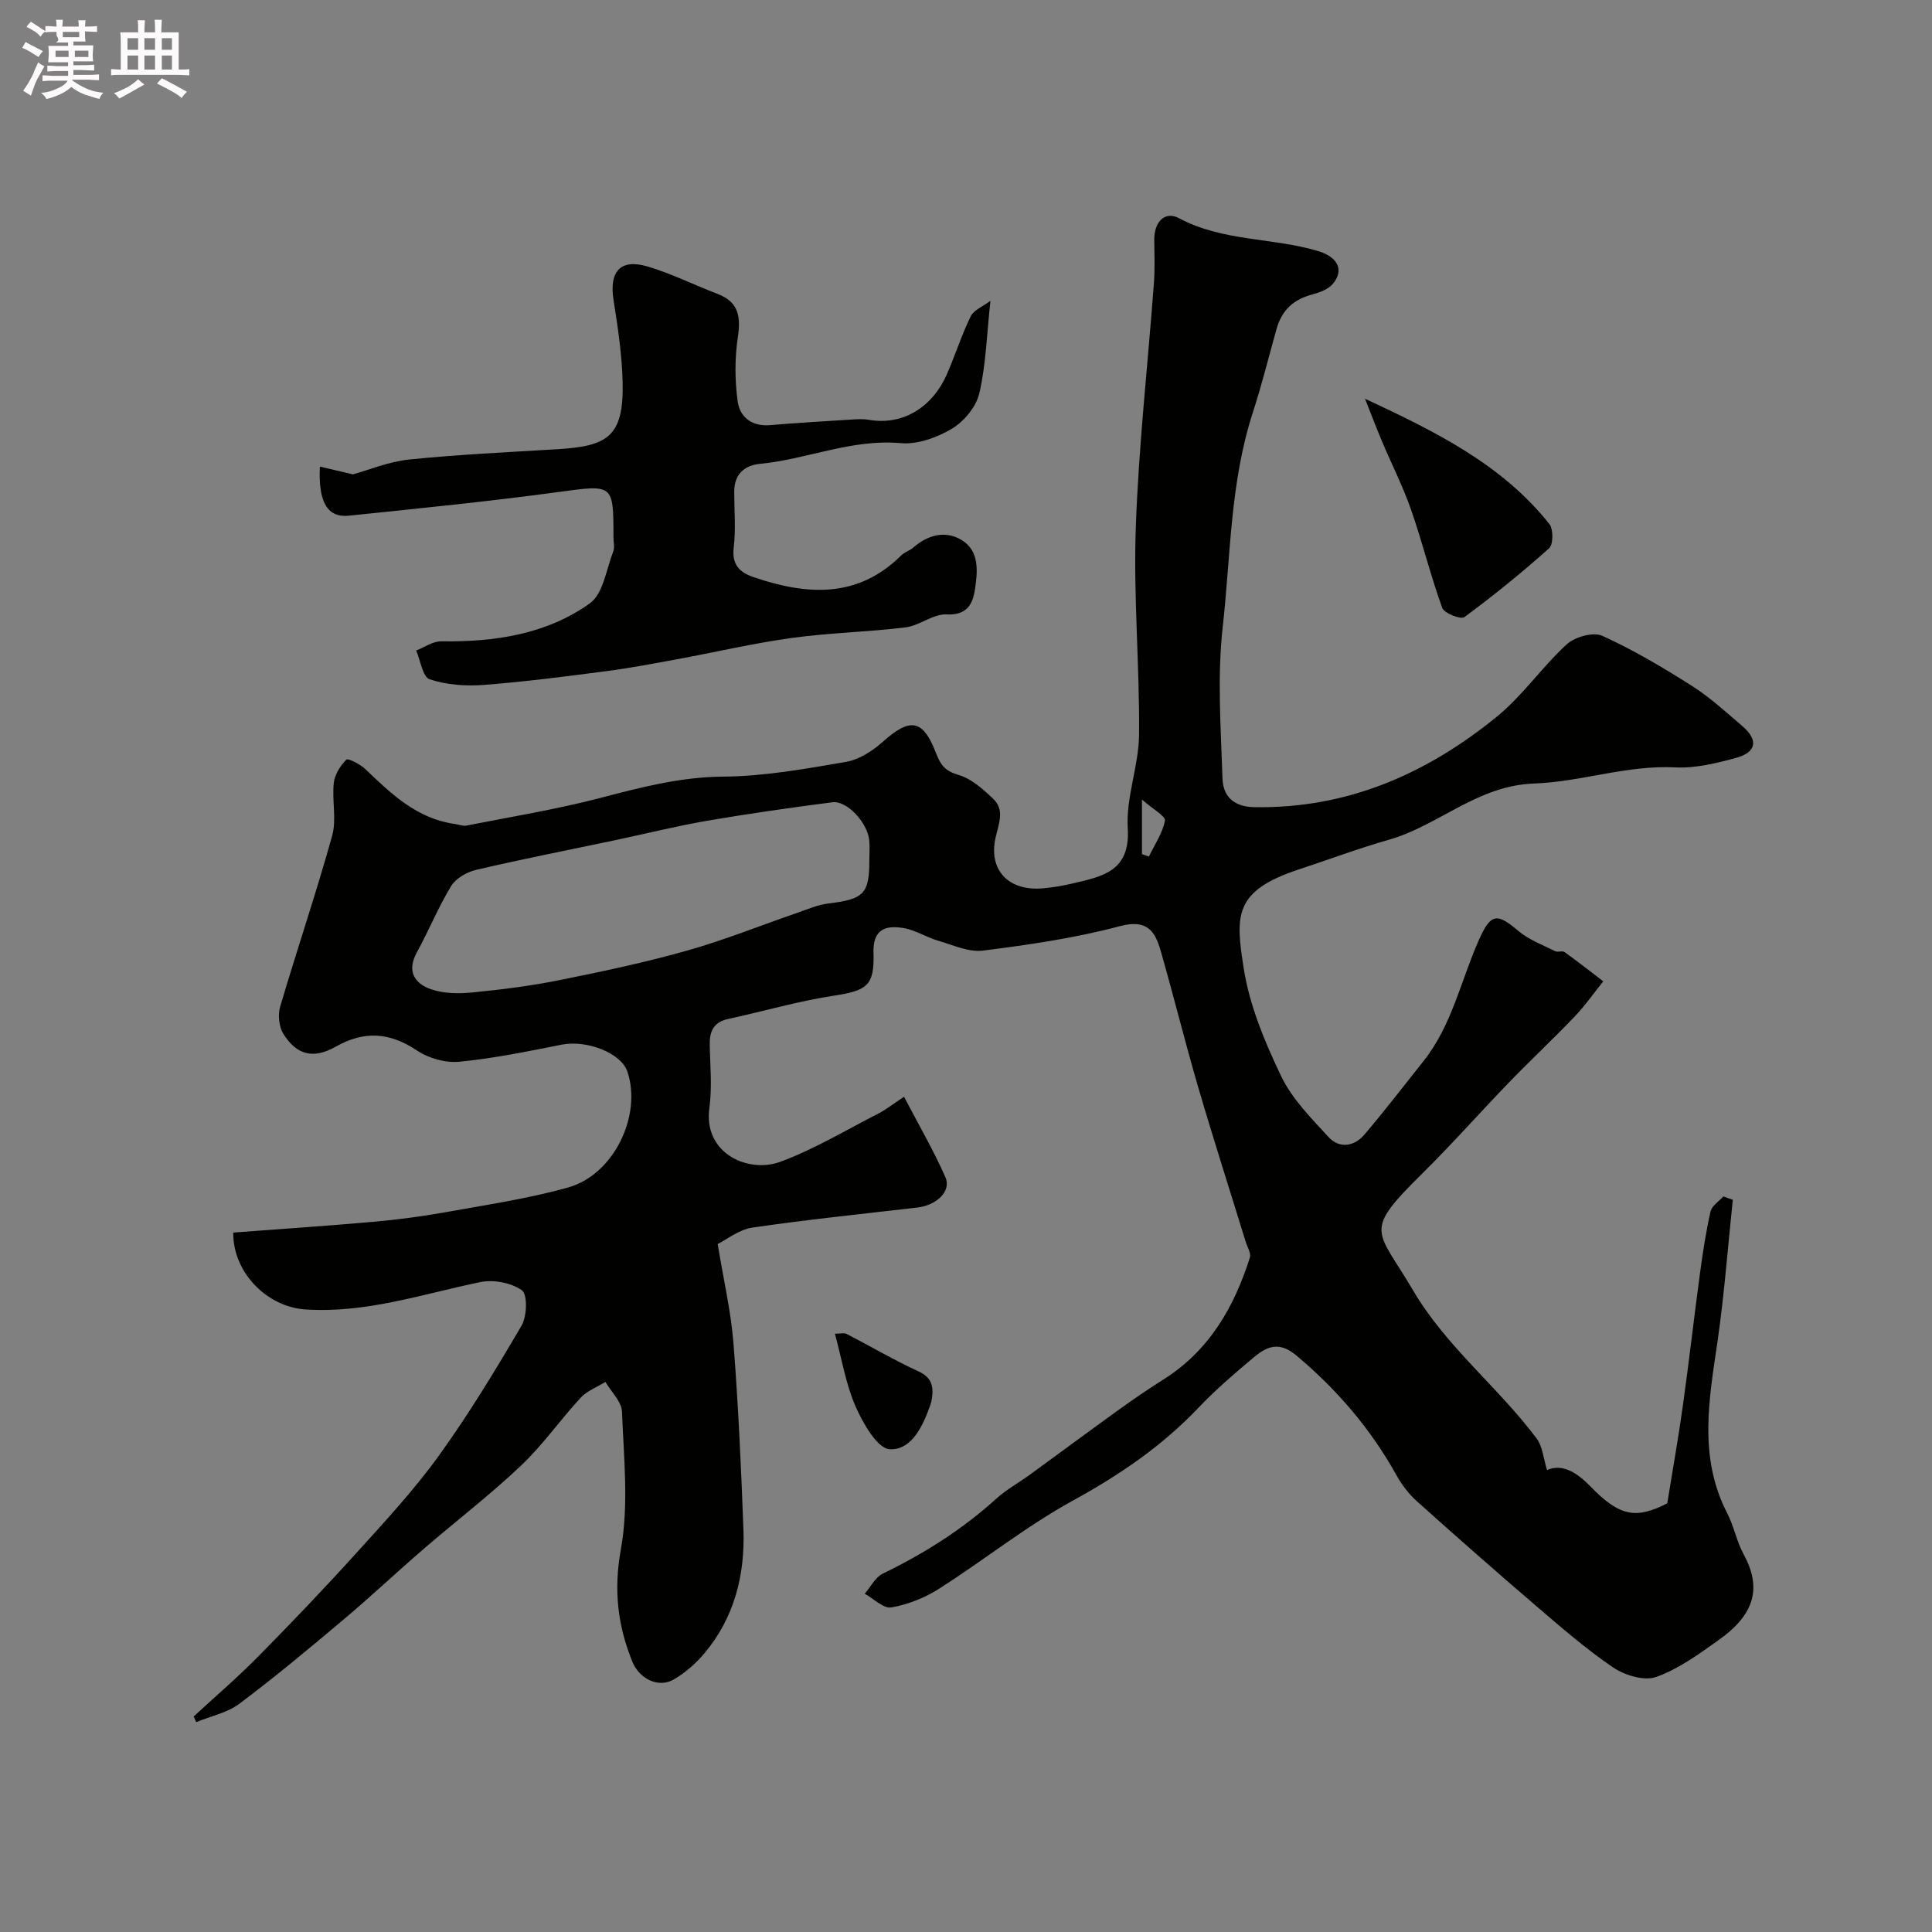
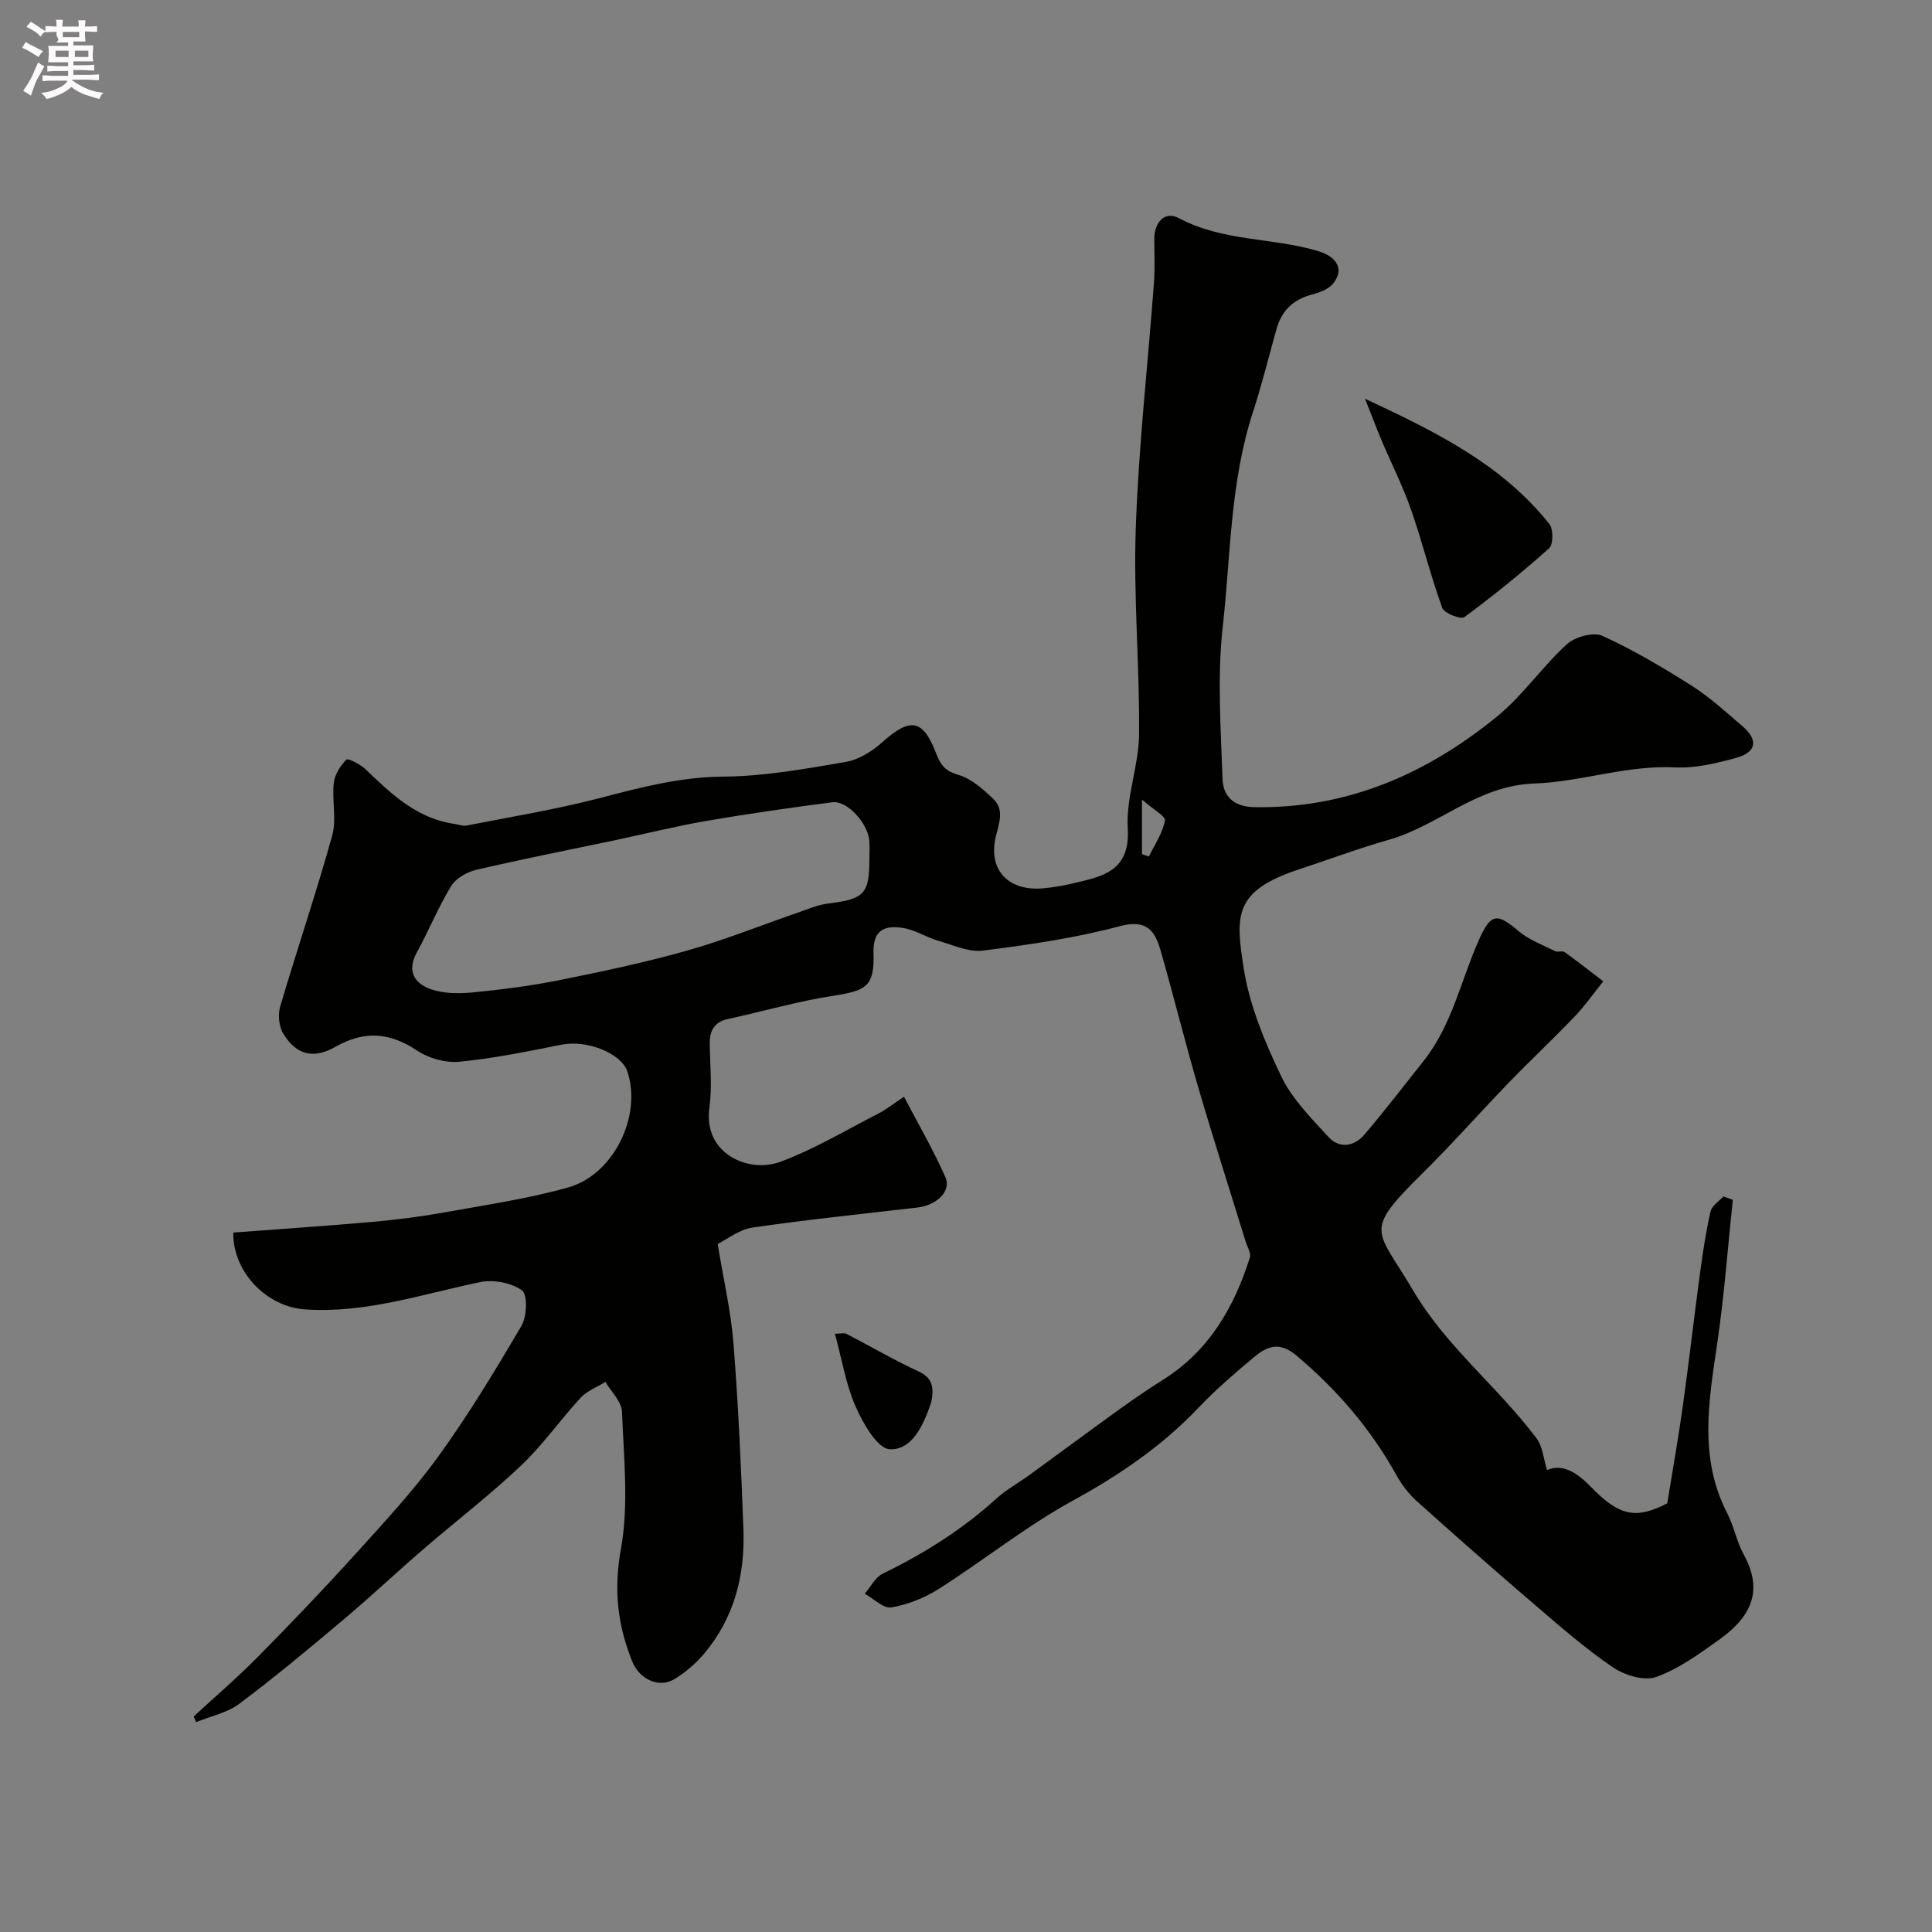
<svg xmlns="http://www.w3.org/2000/svg" enable-background="new 0 0 400 400" viewBox="0 0 400 400">
  <rect x="0" y="0" width="400" height="400" fill="#808080" stroke="none" />
  <path d="m6.8 9.5c.6.3 1.3.7 2.1 1.1-.4.4-.7.8-.9 1.2-.7-.4-1.3-.8-1.8-1.1s-1.1-.6-1.6-.8c.2-.4.5-.8.7-1.2.4.2.8.5 1.5.8zm.9 6.9c-.3.6-.5 1.1-.7 1.7s-.4 1.1-.6 1.7c-.6-.4-1.1-.7-1.6-1 .7-1 1.2-1.8 1.5-2.4.3-.5.6-1.1.8-1.7.3-.6.5-1.2.8-1.8.3.3.8.6 1.3.8-.7 1.3-1.2 2.2-1.5 2.7zm.1-11c.4.3 1 .7 1.7 1.1-.5.2-.8.6-1.1 1.1-.5-.6-1-1-1.4-1.2s-.9-.6-1.5-.8c.2-.4.5-.7.9-1.1.5.3.9.6 1.4.9zm10.5 13.1c1 .4 2 .6 3.1.7-.4.4-.7.8-.8 1.3-.9-.2-1.9-.6-3-.9-1-.4-2-.9-2.8-1.6-.5.4-1.1.9-1.9 1.3s-1.9.9-3.3 1.2c-.1-.3-.5-.8-1.1-1.3 1 0 2.1-.3 3.2-.8 1.2-.5 1.9-1 2.3-1.7h-3.2c-.4 0-1 0-2 .1v-1.2c1 0 1.7.1 2 .1h3.3v-1h-2.3c-.2 0-.9 0-2 .1v-1.2c1.2 0 1.9.1 2 .1h2.3v-.8h-4.1c0-.7.1-1.2.1-1.6 0-.5 0-1.1-.1-1.8h4.1v-.7h-2.5c1-.6.1-1.1.1-1.6v-.6h-.5c-.4 0-1 0-1.8.1v-1.3c1.2 0 1.9.1 2.1.1h.2c0-.3 0-.8-.1-1.4h1.4c0 .6-.1 1-.1 1.4h3.4c0-.4 0-.8-.1-1.3h1.5c0 .4-.1.9-.1 1.3.7 0 1.5 0 2.5-.1v1.2c-1 0-1.8-.1-2.5-.1v.6c0 .3 0 .8.1 1.5h-2.5v.8h4.1c0 .7-.1 1.3-.1 1.8s0 1 .1 1.5h-4.1v.8h1.4c.8 0 1.8 0 2.9-.1v1.2c-1 0-1.9-.1-2.8-.1h-1.5v1h3.2c.3 0 1 0 2.1-.1v1.2c-1.1 0-1.8-.1-2.1-.1h-3.4l-.1.1c1.4 1 2.4 1.5 3.4 1.9zm-4.1-6.7v-1.3h-2.7v1.3zm2.2-4.1v-1.1h-3.4v1.1zm1.9 4.1v-1.3h-2.8v1.3z" fill="#fcfafa" />
-   <path d="m37 6.7v2.3 5.4c1 0 1.8 0 2.2-.1v1.3c-.6 0-1.5-.1-2.5-.1h-11.9c-.7 0-1.3 0-1.8.1v-1.3c.5 0 1.1.1 2 .1v-5.2c0-1 0-1.8-.1-2.5h3.7c0-1.3 0-2.1-.1-2.5h1.5c0 .4-.1 1.3-.1 2.5h2.2c0-1.2 0-2.1-.1-2.6h1.5c0 .4-.1 1.3-.1 2.6zm-12.3 13.7c-.3-.4-.7-.8-1.1-1.1 1.1-.4 2.1-.9 2.9-1.3.8-.5 1.5-1 2.1-1.6.4.4.9.8 1.3 1.1-2.5 1.4-4.2 2.4-5.2 2.9zm3.9-10.1v-2.4h-2.2v2.4zm0 4.1v-2.9h-2.2v2.9zm3.5-4.1v-2.4h-2.2v2.4zm0 4.1v-2.9h-2.2v2.9zm.4 2.9 1-1.1c.6.3 1.4.7 2.5 1.3s2 1.1 2.7 1.5c-.4.4-.8.8-1.1 1.3-.8-.8-2.5-1.7-5.1-3zm3.1-7v-2.4h-2.1v2.4zm0 4.1v-2.9h-2.1v2.9z" fill="#fcfafa" />
  <g fill="#010100">
    <path d="m48.29 255.19c9.66-.73 19.35-1.37 29.01-2.23 5.05-.45 10.1-1.11 15.08-2.01 8.46-1.52 17.03-2.79 25.28-5.11 9.45-2.66 15.29-14.91 12.23-23.99-1.3-3.85-8.42-6.59-13.57-5.57-7.03 1.39-14.08 2.85-21.2 3.54-2.85.28-6.36-.7-8.76-2.31-5.66-3.78-10.92-4.17-16.85-.81-4.63 2.62-8.09 1.74-10.83-2.63-.92-1.47-1.18-3.93-.68-5.63 3.48-11.84 7.47-23.53 10.77-35.41.95-3.41-.07-7.32.34-10.94.19-1.73 1.35-3.57 2.61-4.82.34-.34 2.89.97 3.96 2 5.35 5.13 10.67 10.24 18.48 11.32.81.11 1.65.49 2.4.34 9.24-1.82 18.57-3.34 27.67-5.71 8.42-2.2 16.65-4.37 25.53-4.43 8.46-.06 16.96-1.61 25.35-3.04 2.7-.46 5.48-2.22 7.58-4.1 5.69-5.08 8.35-4.86 11.08 2.22 1 2.59 1.92 3.76 4.68 4.57 2.66.77 5.07 2.94 7.17 4.93 2.42 2.3 1.19 5.06.52 7.96-1.57 6.83 2.68 11.22 9.8 10.59 2.1-.19 4.21-.55 6.26-1.04 6.09-1.43 11.84-2.49 11.29-11.42-.39-6.38 2.28-12.9 2.34-19.37.13-14.26-1.18-28.55-.68-42.79.59-16.93 2.5-33.81 3.76-50.72.22-2.98.09-6 .07-8.99-.02-3.58 2.14-6.01 5.15-4.4 9.09 4.85 19.35 3.96 28.79 6.8 4.18 1.26 5.38 4.04 2.99 6.82-.94 1.09-2.63 1.73-4.1 2.12-3.93 1.04-6.39 3.14-7.54 7.26-1.6 5.71-3.07 11.64-4.84 17.07-4.77 14.63-4.61 29.64-6.27 44.46-1.17 10.39-.4 21.03-.05 31.54.12 3.47 2.19 5.77 6.5 5.85 19.3.36 35.78-6.89 50.34-18.77 5.33-4.35 9.33-10.28 14.44-14.95 1.68-1.54 5.49-2.6 7.36-1.75 6.44 2.93 12.58 6.58 18.57 10.38 3.71 2.36 7.01 5.4 10.37 8.27 3.41 2.91 3.02 5.46-1.31 6.64-4.06 1.1-8.37 2.16-12.5 1.95-10.01-.52-19.55 3-29.17 3.33-11.91.41-19.79 8.7-30.15 11.65-6.25 1.78-12.35 4.07-18.52 6.1-13.66 4.48-13.26 9.55-11.54 20.54 1.2 7.68 4.36 15.23 7.75 22.31 2.25 4.71 6.22 8.69 9.83 12.62 2.2 2.4 5.27 1.96 7.35-.46 4.25-4.98 8.23-10.18 12.31-15.31 5.9-7.42 7.72-16.7 11.47-25.1 2.47-5.54 3.76-5.54 8.16-1.81 2.17 1.83 5.02 2.88 7.61 4.18.55.27 1.49-.14 1.95.19 2.72 1.95 5.35 4.02 8.01 6.05-1.96 2.44-3.77 5.04-5.93 7.3-4.42 4.63-9.1 9-13.55 13.6-6.04 6.24-11.79 12.77-17.97 18.87-12.44 12.29-9.48 11.37-1.96 24.17 6.86 11.69 17.62 20.03 25.61 30.71 1.24 1.65 1.4 4.11 2.16 6.54 3.16-1.4 6.19.49 9.09 3.49 6.03 6.23 9.45 6.64 15.8 3.4 1.2-7.42 2.33-13.77 3.22-20.15 1.29-9.24 2.34-18.5 3.59-27.75.57-4.2 1.21-8.4 2.15-12.52.27-1.18 1.73-2.09 2.65-3.12.65.23 1.31.46 1.96.69-1.03 9.74-1.75 19.53-3.15 29.22-1.76 12.08-4.02 24.05 2 35.69 1.39 2.69 1.93 5.82 3.38 8.47 3.75 6.86 2.42 12.38-5.1 17.73-4.11 2.92-8.34 6.03-13 7.69-2.48.88-6.53-.35-8.95-2-5.68-3.86-10.89-8.42-16.12-12.9-8.26-7.07-16.42-14.26-24.51-21.52-1.68-1.51-3.12-3.43-4.22-5.41-5.33-9.58-12.29-17.68-20.7-24.74-3.62-3.04-6.18-1.82-8.88.45-3.92 3.29-7.83 6.64-11.35 10.35-7.56 7.96-16.37 13.95-26.01 19.24-9.68 5.31-18.41 12.33-27.76 18.28-2.94 1.88-6.44 3.26-9.85 3.85-1.62.28-3.66-1.82-5.51-2.84 1.23-1.41 2.18-3.39 3.73-4.15 8.55-4.15 16.48-9.14 23.54-15.55 2.04-1.85 4.52-3.2 6.77-4.83 6.2-4.51 12.35-9.08 18.57-13.56 3.01-2.17 6.08-4.27 9.22-6.25 9.46-5.96 14.65-14.94 17.91-25.25.29-.9-.51-2.16-.85-3.24-3.29-10.68-6.71-21.32-9.85-32.05-2.73-9.35-5.07-18.82-7.75-28.19-1.18-4.12-2.83-6.64-8.46-5.14-9.24 2.47-18.81 3.85-28.32 5.06-2.97.38-6.23-1.15-9.29-2.04-2.47-.72-4.77-2.24-7.27-2.64-3.63-.58-6.29.24-6.13 5.15.23 6.89-1.47 7.82-8.2 8.86-7.37 1.13-14.59 3.24-21.9 4.83-3.05.66-3.87 2.59-3.81 5.42.1 4.33.51 8.73-.07 12.98-1.31 9.49 8.09 13.61 14.68 11.17 7.07-2.61 13.64-6.59 20.4-10.04 1.43-.73 2.7-1.76 5.22-3.43 3.03 5.8 6.11 11.09 8.57 16.66 1.27 2.88-1.79 5.81-5.83 6.28-11.39 1.33-22.8 2.49-34.14 4.15-2.77.41-5.3 2.47-7.18 3.4 1.22 7.47 2.75 13.98 3.27 20.56 1 12.84 1.59 25.72 2.06 38.59.34 9.4-1.89 18.21-8.07 25.58-1.76 2.1-3.96 4.02-6.31 5.4-3.23 1.9-7.19-.11-8.64-3.7-3.03-7.52-3.88-14.81-2.36-23.19 1.67-9.23.6-19 .24-28.51-.08-2.1-2.23-4.12-3.43-6.18-1.74 1.08-3.81 1.84-5.14 3.29-4.24 4.58-7.85 9.8-12.37 14.07-6.44 6.09-13.51 11.51-20.23 17.31-5.54 4.78-10.87 9.81-16.47 14.52-7.07 5.96-14.18 11.89-21.58 17.44-2.52 1.89-5.94 2.57-8.94 3.81-.17-.39-.34-.78-.52-1.17 4.44-4.11 9.05-8.05 13.29-12.35 6.86-6.95 13.62-14.01 20.18-21.26 5.95-6.58 12.04-13.13 17.23-20.3 6.24-8.64 11.79-17.81 17.18-27.01 1.13-1.93 1.27-6.45.08-7.31-2.2-1.58-5.9-2.27-8.65-1.7-12 2.48-23.67 6.5-36.26 5.65-7.79-.53-14.94-7.56-14.86-15.91zm131.7-77.21c0-1.33.11-2.67-.02-3.99-.36-3.67-4.61-8.29-7.65-7.89-8.71 1.13-17.42 2.37-26.08 3.86-6.41 1.11-12.73 2.7-19.1 4.04-9.53 2.01-19.1 3.88-28.58 6.1-1.91.45-4.18 1.75-5.16 3.35-2.67 4.39-4.62 9.22-7.1 13.74-2.15 3.92-.44 6.47 2.98 7.64 2.64.9 5.75.92 8.59.64 6.01-.59 12.02-1.35 17.94-2.54 8.86-1.78 17.73-3.66 26.42-6.11 7.72-2.18 15.21-5.2 22.81-7.82 2.14-.74 4.28-1.68 6.49-1.95 7.33-.88 8.47-1.98 8.46-9.07zm56.44-12.44v11.3c.48.17.96.33 1.44.5 1.19-2.47 2.82-4.84 3.32-7.44.18-.9-2.46-2.34-4.76-4.36z" />
-     <path d="m66.23 96.61c2.42.57 4.37 1.02 6.85 1.6 3.18-.87 7.34-2.63 11.63-3.07 10.16-1.04 20.39-1.51 30.59-2.13 10.4-.63 13.87-2.47 13.61-13.86-.13-5.71-1-11.43-1.89-17.09-.91-5.83 1.41-8.55 7-6.9 4.97 1.46 9.67 3.83 14.54 5.69 4.38 1.67 4.84 4.7 4.2 8.97-.65 4.33-.63 8.9-.04 13.24.44 3.28 2.92 5.29 6.73 4.96 5.59-.48 11.19-.8 16.78-1.15 1.19-.08 2.42-.16 3.59.04 7.38 1.29 13.33-2.9 16.14-9.25 1.78-4.01 3.09-8.24 5.02-12.17.65-1.33 2.55-2.05 4.08-3.21-.77 7.07-.93 13.25-2.3 19.14-.65 2.79-3.14 5.82-5.65 7.32-3.08 1.85-7.16 3.32-10.62 3.01-10.14-.92-19.35 3.33-29.1 4.28-3.36.33-5.39 2.21-5.38 5.83.01 3.83.35 7.71-.1 11.49-.43 3.55 1.22 5.16 4.1 6.14 10.96 3.72 21.49 4.52 30.59-4.51.67-.67 1.72-.95 2.45-1.59 3.02-2.64 6.65-3.62 10-1.61 3.82 2.29 3.36 6.62 2.78 10.38-.47 3.02-1.72 5.25-5.87 5.05-2.77-.13-5.57 2.32-8.47 2.68-7.82.97-15.75 1.11-23.55 2.19-8.04 1.11-15.98 2.98-23.97 4.45-4.81.88-9.62 1.8-14.47 2.43-8.45 1.1-16.91 2.2-25.4 2.85-3.7.28-7.67-.02-11.15-1.17-1.43-.47-1.89-3.88-2.78-5.96 1.72-.67 3.45-1.92 5.16-1.9 11.02.15 21.76-1.41 30.8-7.87 2.76-1.98 3.39-7.02 4.83-10.72.34-.87.05-1.98.05-2.98.01-11.08-.08-10.87-11.27-9.36-14.44 1.96-28.95 3.41-43.45 4.91-4.44.48-6.42-2.67-6.06-10.15z" />
+     <path d="m66.23 96.61z" />
    <path d="m282.61 82.55c14.48 6.77 28.35 13.55 38.18 25.96.84 1.06.81 4.23-.07 5.01-5.61 5.02-11.48 9.78-17.54 14.25-.73.54-4.18-.8-4.58-1.91-2.42-6.69-4.12-13.65-6.47-20.37-1.68-4.83-4.03-9.43-6.02-14.15-1.22-2.91-2.33-5.86-3.5-8.79z" />
    <path d="m172.86 276.13c1.18 0 1.91-.22 2.39.03 4.99 2.58 9.85 5.44 14.95 7.79 2.66 1.23 3.08 3 2.77 5.42-.06.49-.17.98-.33 1.44-1.53 4.37-3.87 9.47-8.43 9.24-2.55-.13-5.53-5.36-7.07-8.85-2.02-4.61-2.84-9.77-4.28-15.07z" />
  </g>
</svg>